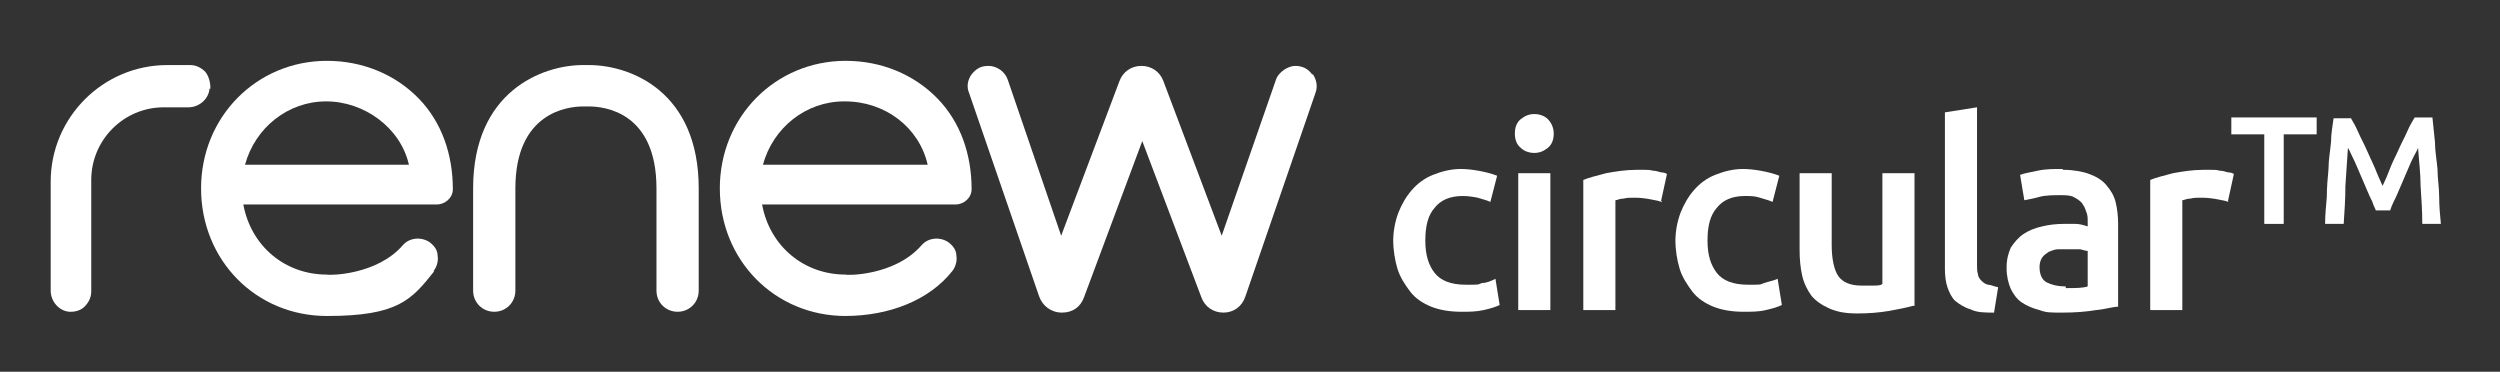
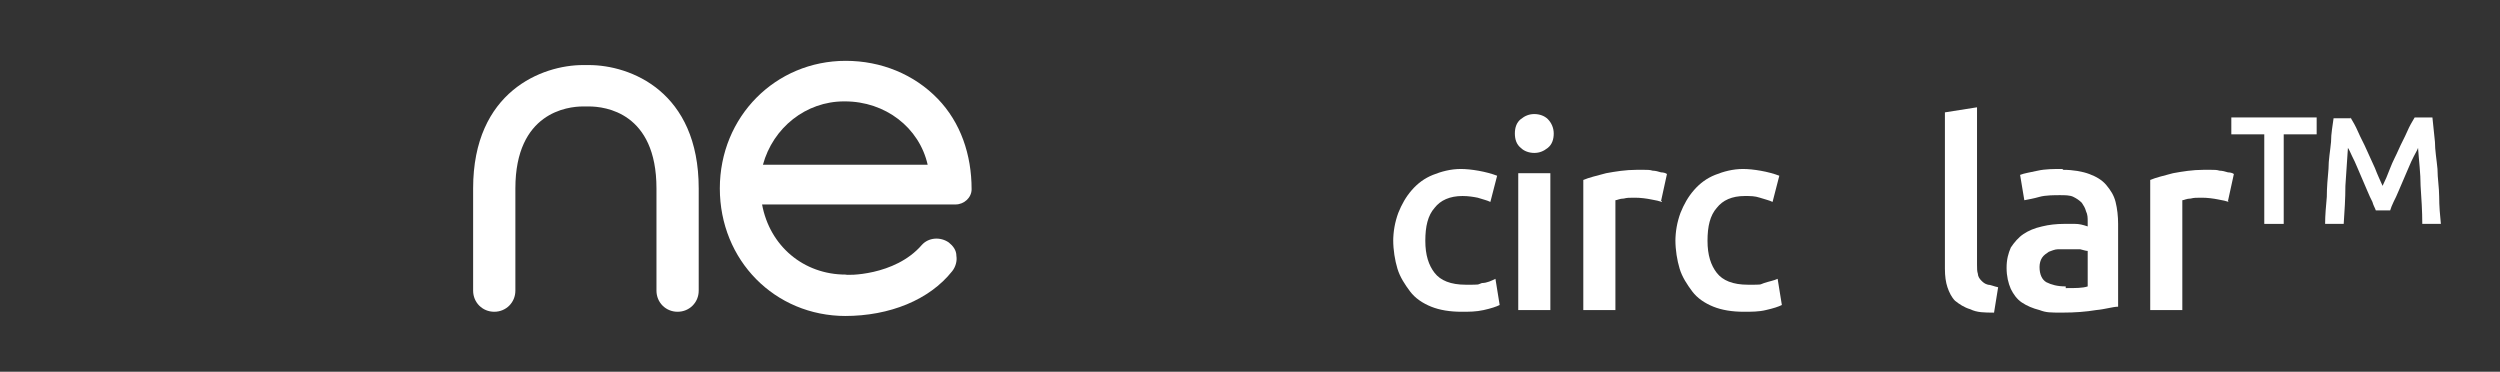
<svg xmlns="http://www.w3.org/2000/svg" id="_레이어_1" version="1.1" viewBox="0 0 295.9 44">
  <rect x="0" y="0" width="295.9" height="44" fill="#333333" stroke="none" />
  <defs>
    <style>
      .st0 {
        fill: #fff;
      }
    </style>
  </defs>
  <g>
-     <path class="st0" d="M24.9,10.4c0-.7-.2-1.4-.6-1.9-.5-.5-1.1-.8-1.8-.8h-2.7c-7.6,0-13.8,6.2-13.8,13.8v12.9c0,1.3,1,2.4,2.2,2.5h.2c.6,0,1.2-.2,1.6-.6.5-.5.8-1.1.8-1.8v-13.2c0-4.7,3.8-8.6,8.6-8.6h2.9c1.3,0,2.4-1,2.5-2.2h.1Z" />
-     <path class="st0" d="M51.3,32.1c.4-.5.6-1.2.5-1.8,0-.7-.4-1.2-.9-1.6-1-.7-2.4-.6-3.2.3-3.1,3.6-8.8,3.6-9,3.5-5,0-9-3.4-9.9-8.3h22.9c1,0,1.9-.8,1.9-1.8,0-4.1-1.3-7.9-4-10.7-2.8-2.9-6.7-4.5-10.9-4.5-8.3,0-14.9,6.6-14.9,15.1s6.5,15.1,14.9,15.1,10-1.9,12.7-5.3h0ZM29,19.5c1.2-4.4,5.1-7.5,9.6-7.5s8.8,3.1,9.8,7.5h-19.5.1Z" />
    <path class="st0" d="M100,37.4c5.3,0,10-1.9,12.7-5.3.4-.5.6-1.2.5-1.8,0-.7-.4-1.2-.9-1.6-1-.7-2.4-.6-3.2.3-3.2,3.7-9,3.6-9,3.5-5,0-9-3.4-9.9-8.3h22.9c1,0,1.9-.8,1.9-1.8,0-4.1-1.3-7.9-4-10.7-2.8-2.9-6.7-4.5-10.9-4.5-8.3,0-14.9,6.6-14.9,15.1s6.5,15.1,14.9,15.1h0ZM100,12c4.8,0,8.8,3.1,9.8,7.5h-19.5c1.2-4.4,5.1-7.5,9.6-7.5h0Z" />
-     <path class="st0" d="M155.3,8.8h0c-.5-.7-1.2-1-2-1s-2,.7-2.3,1.7l-6.4,18.4-6.9-18.3c-.4-1.1-1.4-1.8-2.6-1.8s-2.2.7-2.6,1.8l-6.9,18.3-6.3-18.4c-.3-1-1.3-1.7-2.3-1.7s-1.5.4-2,1c-.5.7-.6,1.5-.3,2.2l8.3,24.1c.4,1.1,1.4,1.9,2.7,1.9s2.2-.7,2.6-1.8l6.9-18.5,7,18.5c.4,1.1,1.4,1.8,2.6,1.8s2.2-.7,2.6-1.9l8.3-24.1c.3-.8.1-1.6-.3-2.2h0Z" />
    <path class="st0" d="M58.5,36.9c1.4,0,2.5-1.1,2.5-2.5v-12.1c0-9,6.2-9.7,8-9.7h.7c1.9,0,8,.7,8,9.7v12.1c0,1.4,1.1,2.5,2.5,2.5s2.5-1.1,2.5-2.5v-12.1c0-11.5-8.1-14.6-13-14.6h-.7c-4.8,0-13,3.1-13,14.6v12.1c0,1.4,1.1,2.5,2.5,2.5Z" />
  </g>
  <g>
    <path class="st0" d="M164.9,28.6c0-1.2.2-2.3.6-3.4.4-1,.9-1.9,1.6-2.7.7-.8,1.5-1.4,2.5-1.8s2.1-.7,3.3-.7,3,.3,4.3.8l-.8,3.1c-.4-.2-.9-.3-1.5-.5-.5-.1-1.1-.2-1.8-.2-1.5,0-2.6.5-3.3,1.4-.8.9-1.1,2.2-1.1,3.9s.4,2.9,1.1,3.8c.7.9,1.9,1.4,3.7,1.4s1.3,0,1.9-.2c.6,0,1.2-.3,1.6-.5l.5,3.1c-.4.2-1,.4-1.9.6s-1.7.2-2.6.2c-1.4,0-2.6-.2-3.6-.6s-1.9-1-2.5-1.8-1.2-1.7-1.5-2.7-.5-2.2-.5-3.4v.2Z" />
    <path class="st0" d="M183.9,15.8c0,.7-.2,1.3-.7,1.7s-1,.6-1.6.6-1.2-.2-1.6-.6c-.5-.4-.7-1-.7-1.7s.2-1.3.7-1.7,1-.6,1.6-.6,1.2.2,1.6.6.7,1,.7,1.7ZM183.5,36.7h-3.8v-16.2h3.8v16.2Z" />
    <path class="st0" d="M196.7,23.9c-.3-.1-.7-.2-1.3-.3-.5-.1-1.2-.2-1.9-.2s-.9,0-1.3.1c-.5,0-.8.2-1,.2v13h-3.8v-15.4c.7-.3,1.6-.5,2.7-.8,1.1-.2,2.3-.4,3.6-.4s.5,0,.9,0,.7,0,1,.1c.3,0,.7.1,1,.2.3,0,.6.1.7.2l-.7,3.2h.1Z" />
    <path class="st0" d="M198.3,28.6c0-1.2.2-2.3.6-3.4.4-1,.9-1.9,1.6-2.7.7-.8,1.5-1.4,2.5-1.8s2.1-.7,3.3-.7,3,.3,4.3.8l-.8,3.1c-.4-.2-.9-.3-1.5-.5s-1.1-.2-1.8-.2c-1.5,0-2.6.5-3.3,1.4-.8.9-1.1,2.2-1.1,3.9s.4,2.9,1.1,3.8c.7.9,1.9,1.4,3.7,1.4s1.3,0,1.9-.2,1.2-.3,1.6-.5l.5,3.1c-.4.2-1,.4-1.9.6-.8.2-1.7.2-2.6.2-1.4,0-2.6-.2-3.6-.6s-1.9-1-2.5-1.8-1.2-1.7-1.5-2.7-.5-2.2-.5-3.4v.2Z" />
-     <path class="st0" d="M226.4,36.2c-.7.2-1.7.4-2.8.6-1.2.2-2.4.3-3.8.3s-2.4-.2-3.3-.6c-.9-.4-1.6-.9-2.1-1.5-.5-.7-.9-1.5-1.1-2.4s-.3-1.9-.3-3v-9.1h3.8v8.5c0,1.7.3,3,.8,3.7.5.7,1.4,1.1,2.7,1.1h1.4c.5,0,.9,0,1.1-.2v-13.1h3.8v15.7h-.2Z" />
    <path class="st0" d="M236,37c-1.1,0-2,0-2.8-.4-.7-.2-1.3-.6-1.8-1-.4-.4-.7-1-.9-1.6s-.3-1.3-.3-2.2V13.3l3.8-.6v18.6c0,.5,0,.8.1,1.1,0,.3.2.6.4.8s.4.4.8.5c.3,0,.7.2,1.2.3l-.5,3.1h0Z" />
    <path class="st0" d="M244.2,20.1c1.2,0,2.3.2,3.1.5s1.5.7,2,1.3c.5.6.9,1.2,1.1,2,.2.8.3,1.7.3,2.6v9.8c-.6,0-1.5.3-2.6.4-1.2.2-2.5.3-4,.3s-1.9,0-2.7-.3c-.8-.2-1.5-.5-2.1-.9s-1-1-1.3-1.6c-.3-.7-.5-1.5-.5-2.5s.2-1.7.5-2.4c.4-.6.9-1.2,1.5-1.6s1.3-.7,2.2-.9c.8-.2,1.7-.3,2.6-.3h1.3c.5,0,.9.1,1.5.3v-.6c0-.4,0-.8-.2-1.2-.1-.4-.3-.7-.5-1-.3-.3-.6-.5-1-.7s-1-.2-1.6-.2-1.7,0-2.4.2-1.3.3-1.8.4l-.5-3c.5-.2,1.2-.3,2.1-.5.9-.2,1.9-.2,2.9-.2h0ZM244.5,34.1c1.2,0,2,0,2.6-.2v-4.2c-.2,0-.5-.1-.9-.2h-2.6c-.4,0-.8.2-1.1.3-.3.2-.6.4-.8.7-.2.3-.3.7-.3,1.1,0,.9.3,1.5.8,1.8.6.3,1.3.5,2.3.5v.2Z" />
    <path class="st0" d="M263.8,23.9c-.3-.1-.7-.2-1.3-.3-.5-.1-1.2-.2-1.9-.2s-.9,0-1.3.1c-.5,0-.8.2-1,.2v13h-3.8v-15.4c.7-.3,1.6-.5,2.7-.8,1.1-.2,2.3-.4,3.6-.4s.5,0,.9,0,.7,0,1,.1c.3,0,.7.1,1,.2.3,0,.6.1.7.2l-.7,3.2h0Z" />
    <path class="st0" d="M274.2,13.9v2h-3.9v10.6h-2.3v-10.6h-3.9v-2h10.1Z" />
    <path class="st0" d="M278.2,13.9c.3.5.6,1,.9,1.7s.7,1.4,1,2.1c.3.7.7,1.5,1,2.2.3.8.6,1.4.9,2.1.3-.6.6-1.3.9-2.1.3-.8.7-1.5,1-2.2s.7-1.4,1-2.1c.3-.7.6-1.2.9-1.7h2.1c.1.9.2,1.9.3,2.9,0,1,.2,2.1.3,3.2,0,1.1.2,2.2.2,3.3s.1,2.2.2,3.2h-2.2c0-1.5-.1-3-.2-4.5,0-1.5-.2-3-.3-4.5-.1.3-.3.6-.5,1s-.4.8-.6,1.3-.4.9-.6,1.4-.4.9-.6,1.4-.4.9-.6,1.3-.3.7-.4,1h-1.7c-.1-.3-.3-.6-.4-1-.2-.4-.4-.8-.6-1.3s-.4-.9-.6-1.4-.4-.9-.6-1.4-.4-.9-.6-1.3-.3-.7-.5-1c-.1,1.4-.2,2.9-.3,4.5,0,1.5-.1,3-.2,4.5h-2.2c0-1,.1-2.1.2-3.2,0-1.1.1-2.2.2-3.3,0-1.1.2-2.1.3-3.2,0-1,.2-2,.3-2.8h2.1,0Z" />
  </g>
</svg>